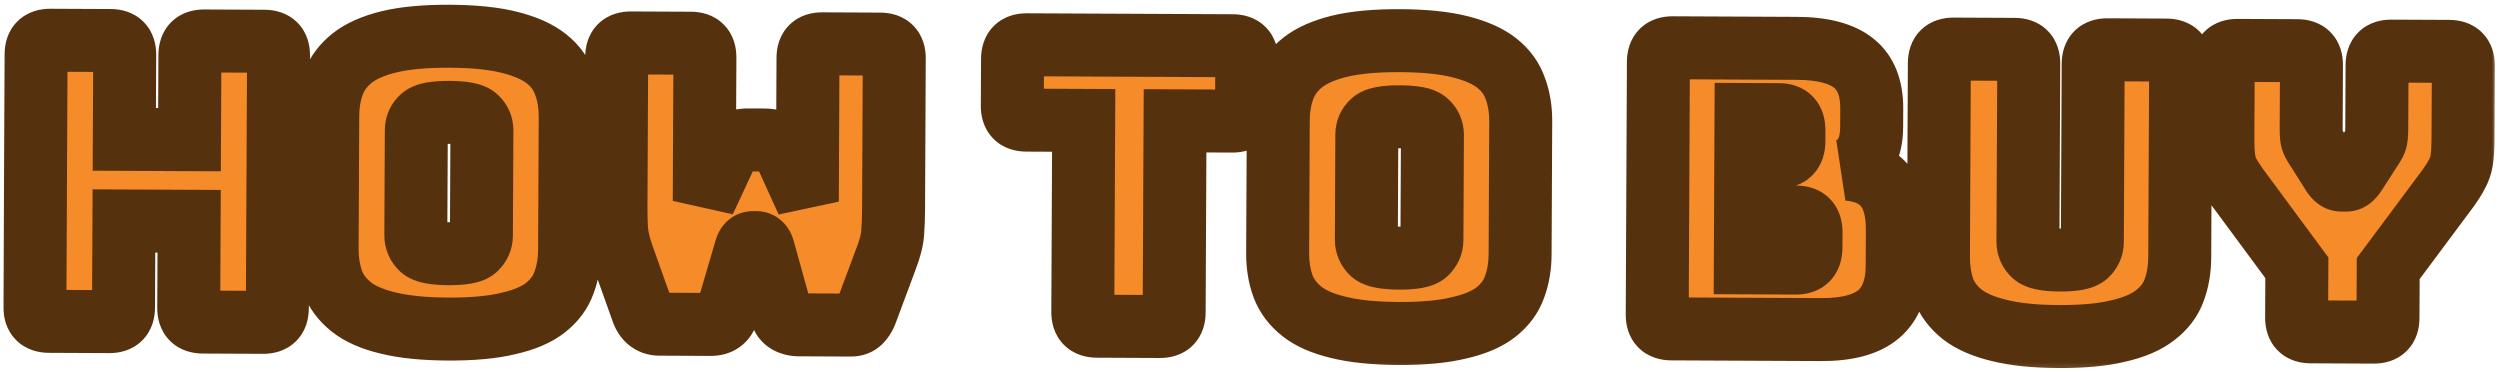
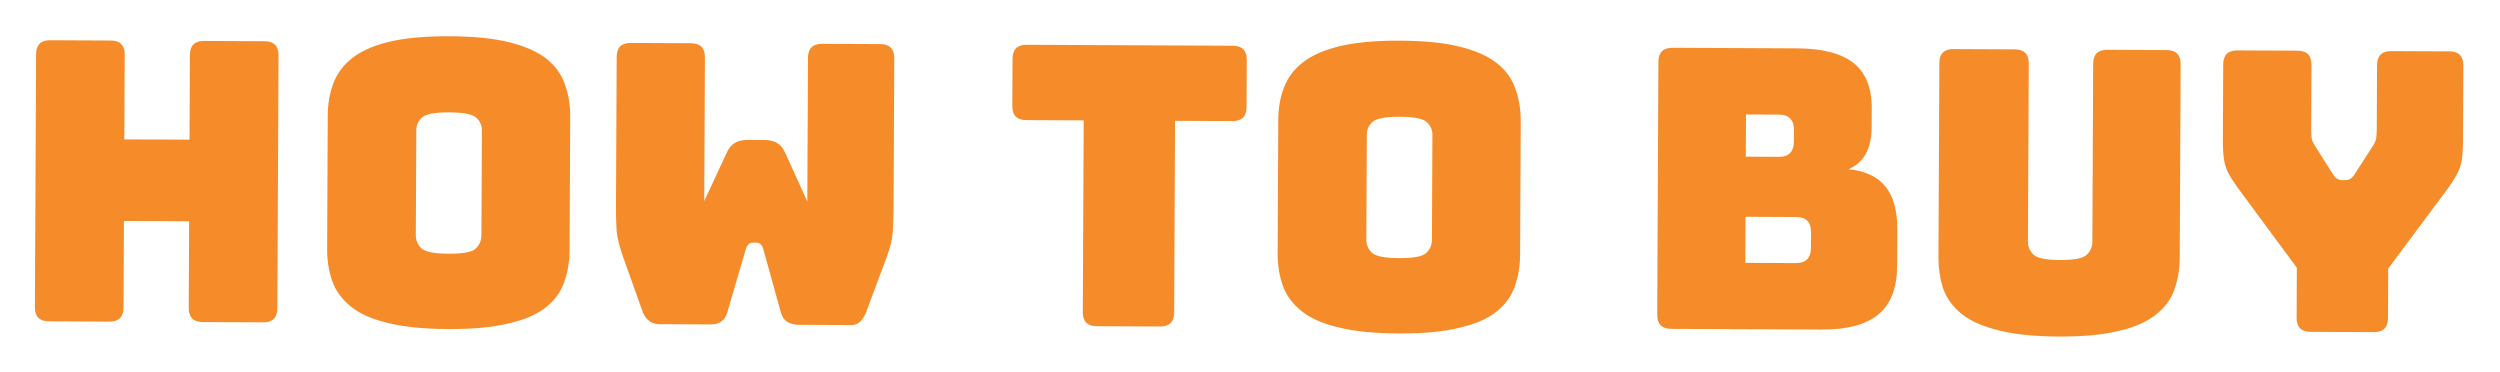
<svg xmlns="http://www.w3.org/2000/svg" width="397" height="59" viewBox="0 0 397 59" fill="none">
  <mask id="path-1-outside-1_31_76" maskUnits="userSpaceOnUse" x="0.226" y="-0.005" width="396.26" height="58.839" fill="black">
    <rect fill="white" x="0.226" y="-0.005" width="396.26" height="58.839" />
    <path d="M17.374 51.074L7.764 51.03C6.276 51.023 5.536 50.275 5.543 48.787L5.729 8.612C5.736 7.124 6.484 6.383 7.972 6.39L17.581 6.435C19.069 6.442 19.81 7.189 19.803 8.677L19.741 22.131L30.095 22.179L30.157 8.725C30.164 7.237 30.911 6.497 32.399 6.503L42.009 6.548C43.497 6.555 44.238 7.302 44.231 8.79L44.044 48.966C44.037 50.454 43.29 51.194 41.802 51.188L32.192 51.143C30.704 51.136 29.963 50.389 29.97 48.901L30.034 35.137L19.68 35.089L19.616 48.853C19.61 50.341 18.862 51.081 17.374 51.074ZM90.451 39.695C90.442 41.597 90.144 43.331 89.558 44.899C89.014 46.426 88.037 47.744 86.626 48.854C85.216 49.963 83.248 50.801 80.724 51.368C78.242 51.977 75.057 52.272 71.172 52.254C67.287 52.236 64.085 51.911 61.567 51.279C59.089 50.689 57.151 49.833 55.75 48.71C54.35 47.588 53.364 46.261 52.793 44.729C52.221 43.155 51.94 41.418 51.949 39.517L52.047 18.375C52.056 16.474 52.353 14.76 52.939 13.233C53.525 11.665 54.523 10.326 55.934 9.217C57.344 8.107 59.291 7.248 61.774 6.64C64.298 6.032 67.503 5.737 71.388 5.755C75.273 5.773 78.455 6.097 80.932 6.729C83.45 7.361 85.409 8.238 86.809 9.36C88.21 10.483 89.175 11.831 89.705 13.404C90.276 14.936 90.558 16.652 90.549 18.554L90.451 39.695ZM66.033 37.35C66.029 38.177 66.336 38.881 66.954 39.462C67.571 40.002 68.996 40.278 71.228 40.288C73.501 40.299 74.928 40.037 75.509 39.502C76.132 38.926 76.445 38.225 76.449 37.398L76.527 20.721C76.531 19.894 76.224 19.21 75.606 18.67C75.03 18.13 73.605 17.855 71.332 17.844C69.1 17.834 67.673 18.096 67.05 18.631C66.428 19.165 66.115 19.846 66.111 20.672L66.033 37.35ZM130.55 6.959L139.788 7.002C141.276 7.009 142.016 7.757 142.01 9.245L141.898 33.3C141.892 34.623 141.845 35.863 141.757 37.02C141.669 38.135 141.332 39.456 140.746 40.983L137.607 49.401C137.397 50.02 137.085 50.556 136.67 51.008C136.296 51.42 135.778 51.624 135.117 51.621L126.871 51.583C126.209 51.58 125.611 51.432 125.075 51.14C124.58 50.849 124.231 50.372 124.027 49.709L121.222 39.59C121.019 38.887 120.649 38.534 120.111 38.531L119.553 38.529C119.016 38.526 118.642 38.876 118.432 39.577L115.472 49.67C115.094 50.908 114.223 51.524 112.859 51.518L104.675 51.48C104.014 51.477 103.436 51.267 102.942 50.852C102.489 50.436 102.161 49.897 101.957 49.235L98.897 40.665C98.367 39.133 98.042 37.809 97.924 36.692C97.846 35.534 97.811 34.294 97.817 32.972L97.928 9.04C97.935 7.552 98.682 6.811 100.17 6.818L109.718 6.863C111.206 6.869 111.947 7.617 111.94 9.105L111.834 31.921L115.466 24.125C115.8 23.424 116.236 22.93 116.775 22.643C117.314 22.357 117.976 22.215 118.761 22.219L121.365 22.231C122.192 22.235 122.852 22.382 123.347 22.674C123.883 22.966 124.315 23.464 124.642 24.168L128.202 31.997L128.308 9.181C128.315 7.693 129.062 6.952 130.55 6.959ZM184.214 51.849L174.17 51.802C172.682 51.795 171.941 51.048 171.948 49.56L172.09 19.118L162.976 19.076C161.488 19.069 160.747 18.322 160.754 16.834L160.789 9.332C160.796 7.844 161.543 7.103 163.031 7.11L195.767 7.262C197.255 7.269 197.996 8.017 197.989 9.505L197.954 17.006C197.947 18.494 197.199 19.235 195.711 19.228L186.598 19.186L186.456 49.627C186.449 51.115 185.702 51.856 184.214 51.849ZM241.392 40.397C241.384 42.298 241.086 44.032 240.5 45.6C239.956 47.127 238.978 48.445 237.568 49.555C236.157 50.664 234.19 51.502 231.666 52.069C229.183 52.678 225.999 52.973 222.114 52.955C218.229 52.937 215.027 52.612 212.508 51.98C210.031 51.39 208.092 50.534 206.692 49.411C205.292 48.289 204.306 46.962 203.735 45.43C203.163 43.856 202.882 42.119 202.891 40.218L202.989 19.076C202.998 17.175 203.295 15.461 203.881 13.934C204.467 12.366 205.465 11.027 206.876 9.918C208.286 8.808 210.233 7.949 212.716 7.341C215.24 6.733 218.445 6.438 222.33 6.456C226.215 6.474 229.396 6.798 231.873 7.43C234.392 8.062 236.351 8.939 237.751 10.061C239.151 11.184 240.116 12.532 240.646 14.105C241.218 15.637 241.499 17.353 241.491 19.255L241.392 40.397ZM216.975 38.051C216.971 38.878 217.278 39.582 217.895 40.163C218.513 40.703 219.937 40.979 222.169 40.989C224.443 41 225.87 40.738 226.451 40.203C227.074 39.627 227.387 38.926 227.391 38.099L227.468 21.422C227.472 20.595 227.165 19.912 226.548 19.371C225.972 18.831 224.547 18.556 222.274 18.545C220.042 18.535 218.614 18.797 217.992 19.332C217.369 19.866 217.056 20.547 217.052 21.373L216.975 38.051ZM289.196 52.337L265.388 52.226C263.9 52.219 263.16 51.472 263.167 49.984L263.353 9.808C263.36 8.32 264.108 7.58 265.596 7.587L285.373 7.678C289.424 7.697 292.417 8.476 294.353 10.014C296.288 11.552 297.248 13.954 297.233 17.22L297.219 20.195C297.204 23.626 295.974 25.852 293.53 26.875C296.216 27.135 298.175 28.053 299.408 29.63C300.682 31.165 301.312 33.462 301.298 36.521L301.271 42.225C301.255 45.697 300.272 48.255 298.322 49.899C296.371 51.543 293.329 52.356 289.196 52.337ZM277.189 34.425L277.155 41.741L285.215 41.778C286.786 41.785 287.575 40.962 287.583 39.309L287.594 36.891C287.601 35.279 286.82 34.469 285.249 34.462L277.189 34.425ZM277.265 18.181L277.234 24.877L282.503 24.901C284.074 24.909 284.863 24.085 284.871 22.432L284.879 20.696C284.887 19.043 284.105 18.213 282.535 18.205L277.265 18.181ZM346.142 40.883C346.133 42.784 345.836 44.519 345.25 46.087C344.705 47.614 343.707 48.932 342.255 50.041C340.845 51.151 338.898 51.989 336.415 52.556C333.933 53.164 330.769 53.46 326.925 53.442C323.081 53.424 319.921 53.099 317.444 52.468C314.966 51.878 313.007 51.021 311.565 49.898C310.165 48.776 309.18 47.449 308.608 45.917C308.078 44.343 307.817 42.606 307.826 40.705L307.969 10.015C307.976 8.527 308.723 7.787 310.211 7.794L319.945 7.839C321.433 7.846 322.173 8.593 322.167 10.081L322.035 38.353C322.031 39.18 322.338 39.884 322.955 40.465C323.573 41.005 324.956 41.281 327.106 41.291C329.296 41.301 330.703 41.039 331.325 40.504C331.948 39.928 332.261 39.227 332.265 38.401L332.396 10.129C332.403 8.641 333.151 7.9 334.639 7.907L344.063 7.951C345.551 7.958 346.291 8.705 346.284 10.193L346.142 40.883ZM376.969 52.744L366.925 52.698C365.437 52.691 364.696 51.943 364.703 50.455L364.74 42.519L355.313 29.765C354.697 28.895 354.205 28.128 353.836 27.465C353.508 26.802 353.284 26.077 353.164 25.291C353.044 24.464 352.987 23.41 352.993 22.129L353.048 10.225C353.055 8.737 353.802 7.996 355.29 8.003L364.838 8.047C366.326 8.054 367.067 8.802 367.06 10.29L367.013 20.458C367.011 20.871 367.029 21.305 367.069 21.76C367.108 22.173 367.271 22.608 367.559 23.064L370.39 27.541C370.8 28.246 371.294 28.6 371.873 28.602L372.493 28.605C373.072 28.608 373.569 28.259 373.986 27.558L376.858 23.107C377.15 22.654 377.317 22.221 377.36 21.808C377.404 21.353 377.427 20.919 377.429 20.506L377.476 10.338C377.483 8.85 378.23 8.11 379.718 8.117L388.956 8.159C390.444 8.166 391.184 8.914 391.178 10.402L391.122 22.306C391.116 23.587 391.049 24.641 390.922 25.467C390.794 26.252 390.543 26.974 390.168 27.633C389.834 28.293 389.355 29.055 388.731 29.921L379.248 42.649L379.211 50.523C379.204 52.011 378.457 52.751 376.969 52.744Z" />
  </mask>
  <path d="M17.374 51.074L7.764 51.03C6.276 51.023 5.536 50.275 5.543 48.787L5.729 8.612C5.736 7.124 6.484 6.383 7.972 6.39L17.581 6.435C19.069 6.442 19.81 7.189 19.803 8.677L19.741 22.131L30.095 22.179L30.157 8.725C30.164 7.237 30.911 6.497 32.399 6.503L42.009 6.548C43.497 6.555 44.238 7.302 44.231 8.79L44.044 48.966C44.037 50.454 43.29 51.194 41.802 51.188L32.192 51.143C30.704 51.136 29.963 50.389 29.97 48.901L30.034 35.137L19.68 35.089L19.616 48.853C19.61 50.341 18.862 51.081 17.374 51.074ZM90.451 39.695C90.442 41.597 90.144 43.331 89.558 44.899C89.014 46.426 88.037 47.744 86.626 48.854C85.216 49.963 83.248 50.801 80.724 51.368C78.242 51.977 75.057 52.272 71.172 52.254C67.287 52.236 64.085 51.911 61.567 51.279C59.089 50.689 57.151 49.833 55.75 48.71C54.35 47.588 53.364 46.261 52.793 44.729C52.221 43.155 51.94 41.418 51.949 39.517L52.047 18.375C52.056 16.474 52.353 14.76 52.939 13.233C53.525 11.665 54.523 10.326 55.934 9.217C57.344 8.107 59.291 7.248 61.774 6.64C64.298 6.032 67.503 5.737 71.388 5.755C75.273 5.773 78.455 6.097 80.932 6.729C83.45 7.361 85.409 8.238 86.809 9.36C88.21 10.483 89.175 11.831 89.705 13.404C90.276 14.936 90.558 16.652 90.549 18.554L90.451 39.695ZM66.033 37.35C66.029 38.177 66.336 38.881 66.954 39.462C67.571 40.002 68.996 40.278 71.228 40.288C73.501 40.299 74.928 40.037 75.509 39.502C76.132 38.926 76.445 38.225 76.449 37.398L76.527 20.721C76.531 19.894 76.224 19.21 75.606 18.67C75.03 18.13 73.605 17.855 71.332 17.844C69.1 17.834 67.673 18.096 67.05 18.631C66.428 19.165 66.115 19.846 66.111 20.672L66.033 37.35ZM130.55 6.959L139.788 7.002C141.276 7.009 142.016 7.757 142.01 9.245L141.898 33.3C141.892 34.623 141.845 35.863 141.757 37.02C141.669 38.135 141.332 39.456 140.746 40.983L137.607 49.401C137.397 50.02 137.085 50.556 136.67 51.008C136.296 51.42 135.778 51.624 135.117 51.621L126.871 51.583C126.209 51.58 125.611 51.432 125.075 51.14C124.58 50.849 124.231 50.372 124.027 49.709L121.222 39.59C121.019 38.887 120.649 38.534 120.111 38.531L119.553 38.529C119.016 38.526 118.642 38.876 118.432 39.577L115.472 49.67C115.094 50.908 114.223 51.524 112.859 51.518L104.675 51.48C104.014 51.477 103.436 51.267 102.942 50.852C102.489 50.436 102.161 49.897 101.957 49.235L98.897 40.665C98.367 39.133 98.042 37.809 97.924 36.692C97.846 35.534 97.811 34.294 97.817 32.972L97.928 9.04C97.935 7.552 98.682 6.811 100.17 6.818L109.718 6.863C111.206 6.869 111.947 7.617 111.94 9.105L111.834 31.921L115.466 24.125C115.8 23.424 116.236 22.93 116.775 22.643C117.314 22.357 117.976 22.215 118.761 22.219L121.365 22.231C122.192 22.235 122.852 22.382 123.347 22.674C123.883 22.966 124.315 23.464 124.642 24.168L128.202 31.997L128.308 9.181C128.315 7.693 129.062 6.952 130.55 6.959ZM184.214 51.849L174.17 51.802C172.682 51.795 171.941 51.048 171.948 49.56L172.09 19.118L162.976 19.076C161.488 19.069 160.747 18.322 160.754 16.834L160.789 9.332C160.796 7.844 161.543 7.103 163.031 7.11L195.767 7.262C197.255 7.269 197.996 8.017 197.989 9.505L197.954 17.006C197.947 18.494 197.199 19.235 195.711 19.228L186.598 19.186L186.456 49.627C186.449 51.115 185.702 51.856 184.214 51.849ZM241.392 40.397C241.384 42.298 241.086 44.032 240.5 45.6C239.956 47.127 238.978 48.445 237.568 49.555C236.157 50.664 234.19 51.502 231.666 52.069C229.183 52.678 225.999 52.973 222.114 52.955C218.229 52.937 215.027 52.612 212.508 51.98C210.031 51.39 208.092 50.534 206.692 49.411C205.292 48.289 204.306 46.962 203.735 45.43C203.163 43.856 202.882 42.119 202.891 40.218L202.989 19.076C202.998 17.175 203.295 15.461 203.881 13.934C204.467 12.366 205.465 11.027 206.876 9.918C208.286 8.808 210.233 7.949 212.716 7.341C215.24 6.733 218.445 6.438 222.33 6.456C226.215 6.474 229.396 6.798 231.873 7.43C234.392 8.062 236.351 8.939 237.751 10.061C239.151 11.184 240.116 12.532 240.646 14.105C241.218 15.637 241.499 17.353 241.491 19.255L241.392 40.397ZM216.975 38.051C216.971 38.878 217.278 39.582 217.895 40.163C218.513 40.703 219.937 40.979 222.169 40.989C224.443 41 225.87 40.738 226.451 40.203C227.074 39.627 227.387 38.926 227.391 38.099L227.468 21.422C227.472 20.595 227.165 19.912 226.548 19.371C225.972 18.831 224.547 18.556 222.274 18.545C220.042 18.535 218.614 18.797 217.992 19.332C217.369 19.866 217.056 20.547 217.052 21.373L216.975 38.051ZM289.196 52.337L265.388 52.226C263.9 52.219 263.16 51.472 263.167 49.984L263.353 9.808C263.36 8.32 264.108 7.58 265.596 7.587L285.373 7.678C289.424 7.697 292.417 8.476 294.353 10.014C296.288 11.552 297.248 13.954 297.233 17.22L297.219 20.195C297.204 23.626 295.974 25.852 293.53 26.875C296.216 27.135 298.175 28.053 299.408 29.63C300.682 31.165 301.312 33.462 301.298 36.521L301.271 42.225C301.255 45.697 300.272 48.255 298.322 49.899C296.371 51.543 293.329 52.356 289.196 52.337ZM277.189 34.425L277.155 41.741L285.215 41.778C286.786 41.785 287.575 40.962 287.583 39.309L287.594 36.891C287.601 35.279 286.82 34.469 285.249 34.462L277.189 34.425ZM277.265 18.181L277.234 24.877L282.503 24.901C284.074 24.909 284.863 24.085 284.871 22.432L284.879 20.696C284.887 19.043 284.105 18.213 282.535 18.205L277.265 18.181ZM346.142 40.883C346.133 42.784 345.836 44.519 345.25 46.087C344.705 47.614 343.707 48.932 342.255 50.041C340.845 51.151 338.898 51.989 336.415 52.556C333.933 53.164 330.769 53.46 326.925 53.442C323.081 53.424 319.921 53.099 317.444 52.468C314.966 51.878 313.007 51.021 311.565 49.898C310.165 48.776 309.18 47.449 308.608 45.917C308.078 44.343 307.817 42.606 307.826 40.705L307.969 10.015C307.976 8.527 308.723 7.787 310.211 7.794L319.945 7.839C321.433 7.846 322.173 8.593 322.167 10.081L322.035 38.353C322.031 39.18 322.338 39.884 322.955 40.465C323.573 41.005 324.956 41.281 327.106 41.291C329.296 41.301 330.703 41.039 331.325 40.504C331.948 39.928 332.261 39.227 332.265 38.401L332.396 10.129C332.403 8.641 333.151 7.9 334.639 7.907L344.063 7.951C345.551 7.958 346.291 8.705 346.284 10.193L346.142 40.883ZM376.969 52.744L366.925 52.698C365.437 52.691 364.696 51.943 364.703 50.455L364.74 42.519L355.313 29.765C354.697 28.895 354.205 28.128 353.836 27.465C353.508 26.802 353.284 26.077 353.164 25.291C353.044 24.464 352.987 23.41 352.993 22.129L353.048 10.225C353.055 8.737 353.802 7.996 355.29 8.003L364.838 8.047C366.326 8.054 367.067 8.802 367.06 10.29L367.013 20.458C367.011 20.871 367.029 21.305 367.069 21.76C367.108 22.173 367.271 22.608 367.559 23.064L370.39 27.541C370.8 28.246 371.294 28.6 371.873 28.602L372.493 28.605C373.072 28.608 373.569 28.259 373.986 27.558L376.858 23.107C377.15 22.654 377.317 22.221 377.36 21.808C377.404 21.353 377.427 20.919 377.429 20.506L377.476 10.338C377.483 8.85 378.23 8.11 379.718 8.117L388.956 8.159C390.444 8.166 391.184 8.914 391.178 10.402L391.122 22.306C391.116 23.587 391.049 24.641 390.922 25.467C390.794 26.252 390.543 26.974 390.168 27.633C389.834 28.293 389.355 29.055 388.731 29.921L379.248 42.649L379.211 50.523C379.204 52.011 378.457 52.751 376.969 52.744Z" fill="#F58C29" />
-   <path d="M19.741 22.131L14.741 22.108L14.717 27.108L19.717 27.131L19.741 22.131ZM30.094 22.179L30.071 27.179L35.071 27.202L35.094 22.202L30.094 22.179ZM30.034 35.137L35.034 35.16L35.057 30.16L30.058 30.137L30.034 35.137ZM19.68 35.089L19.704 30.089L14.704 30.066L14.68 35.066L19.68 35.089ZM17.374 51.074L17.397 46.074L7.787 46.03L7.764 51.03L7.741 56.029L17.351 56.074L17.374 51.074ZM7.764 51.03L7.787 46.03C7.814 46.03 8.753 46.044 9.645 46.945C10.537 47.845 10.543 48.784 10.543 48.81L5.543 48.787L0.543 48.764C0.536 50.279 0.908 52.335 2.541 53.983C4.174 55.631 6.226 56.023 7.741 56.029L7.764 51.03ZM5.543 48.787L10.543 48.81L10.729 8.635L5.729 8.612L0.729 8.588L0.543 48.764L5.543 48.787ZM5.729 8.612L10.729 8.635C10.729 8.662 10.715 9.6 9.814 10.492C8.913 11.384 7.975 11.39 7.948 11.39L7.972 6.39L7.995 1.39C6.48 1.383 4.424 1.756 2.776 3.388C1.128 5.021 0.736 7.074 0.729 8.588L5.729 8.612ZM7.972 6.39L7.948 11.39L17.558 11.435L17.581 6.435L17.605 1.435L7.995 1.39L7.972 6.39ZM17.581 6.435L17.558 11.435C17.532 11.434 16.593 11.42 15.701 10.52C14.809 9.619 14.803 8.681 14.803 8.654L19.803 8.677L24.803 8.7C24.81 7.186 24.438 5.129 22.805 3.481C21.172 1.833 19.119 1.442 17.605 1.435L17.581 6.435ZM19.803 8.677L14.803 8.654L14.741 22.108L19.741 22.131L24.741 22.154L24.803 8.7L19.803 8.677ZM19.741 22.131L19.717 27.131L30.071 27.179L30.094 22.179L30.118 17.179L19.764 17.131L19.741 22.131ZM30.094 22.179L35.094 22.202L35.157 8.748L30.157 8.725L25.157 8.702L25.095 22.156L30.094 22.179ZM30.157 8.725L35.157 8.748C35.157 8.775 35.142 9.713 34.242 10.606C33.341 11.498 32.403 11.504 32.376 11.503L32.399 6.503L32.422 1.504C30.908 1.496 28.852 1.869 27.204 3.502C25.556 5.135 25.164 7.187 25.157 8.702L30.157 8.725ZM32.399 6.503L32.376 11.503L41.986 11.548L42.009 6.548L42.032 1.548L32.422 1.504L32.399 6.503ZM42.009 6.548L41.986 11.548C41.959 11.548 41.021 11.534 40.129 10.633C39.236 9.732 39.231 8.794 39.231 8.767L44.231 8.79L49.231 8.814C49.238 7.299 48.865 5.243 47.233 3.595C45.6 1.947 43.547 1.555 42.032 1.548L42.009 6.548ZM44.231 8.79L39.231 8.767L39.044 48.943L44.044 48.966L49.044 48.989L49.231 8.814L44.231 8.79ZM44.044 48.966L39.044 48.943C39.044 48.916 39.059 47.978 39.959 47.086C40.86 46.193 41.798 46.188 41.825 46.188L41.802 51.188L41.779 56.188C43.293 56.195 45.349 55.822 46.998 54.189C48.645 52.557 49.037 50.504 49.044 48.989L44.044 48.966ZM41.802 51.188L41.825 46.188L32.215 46.143L32.192 51.143L32.169 56.143L41.779 56.188L41.802 51.188ZM32.192 51.143L32.215 46.143C32.242 46.143 33.18 46.158 34.072 47.058C34.965 47.959 34.97 48.897 34.97 48.924L29.97 48.901L24.97 48.877C24.963 50.392 25.336 52.448 26.969 54.096C28.601 55.744 30.654 56.136 32.169 56.143L32.192 51.143ZM29.97 48.901L34.97 48.924L35.034 35.16L30.034 35.137L25.034 35.114L24.97 48.877L29.97 48.901ZM30.034 35.137L30.058 30.137L19.704 30.089L19.68 35.089L19.657 40.089L30.011 40.137L30.034 35.137ZM19.68 35.089L14.68 35.066L14.617 48.829L19.616 48.853L24.616 48.876L24.68 35.112L19.68 35.089ZM19.616 48.853L14.617 48.829C14.617 48.803 14.631 47.864 15.532 46.972C16.432 46.08 17.371 46.074 17.397 46.074L17.374 51.074L17.351 56.074C18.866 56.081 20.922 55.709 22.57 54.076C24.218 52.443 24.609 50.391 24.616 48.876L19.616 48.853ZM89.558 44.899L84.875 43.149L84.862 43.184L84.849 43.22L89.558 44.899ZM86.626 48.854L89.717 52.784L86.626 48.854ZM80.724 51.368L79.629 46.49L79.581 46.501L79.534 46.512L80.724 51.368ZM61.567 51.279L62.783 46.43L62.754 46.422L62.725 46.416L61.567 51.279ZM55.75 48.71L52.623 52.611L52.623 52.611L55.75 48.71ZM52.793 44.729L48.093 46.435L48.101 46.456L48.108 46.476L52.793 44.729ZM52.939 13.233L57.607 15.024L57.615 15.004L57.623 14.983L52.939 13.233ZM55.934 9.217L52.843 5.287L55.934 9.217ZM61.774 6.64L60.602 1.779L60.593 1.781L60.584 1.784L61.774 6.64ZM80.932 6.729L79.697 11.574L79.706 11.576L79.715 11.579L80.932 6.729ZM89.705 13.404L84.966 15L84.992 15.076L85.02 15.151L89.705 13.404ZM66.954 39.462L63.525 43.102L63.592 43.165L63.661 43.225L66.954 39.462ZM75.509 39.502L78.895 43.182L78.904 43.173L75.509 39.502ZM75.606 18.67L72.187 22.318L72.249 22.377L72.314 22.433L75.606 18.67ZM67.05 18.631L63.793 14.837L63.793 14.837L67.05 18.631ZM90.451 39.695L85.451 39.672C85.444 41.063 85.228 42.203 84.875 43.149L89.558 44.899L94.242 46.65C95.061 44.459 95.439 42.13 95.451 39.719L90.451 39.695ZM89.558 44.899L84.849 43.22C84.654 43.766 84.287 44.333 83.535 44.924L86.626 48.854L89.717 52.784C91.787 51.156 93.374 49.087 94.268 46.579L89.558 44.899ZM86.626 48.854L83.535 44.924C82.91 45.415 81.723 46.02 79.629 46.49L80.724 51.368L81.82 56.247C84.774 55.583 87.521 54.511 89.717 52.784L86.626 48.854ZM80.724 51.368L79.534 46.512C77.597 46.987 74.86 47.271 71.195 47.254L71.172 52.254L71.149 57.254C75.255 57.273 78.886 56.967 81.915 56.225L80.724 51.368ZM71.172 52.254L71.195 47.254C67.535 47.237 64.77 46.928 62.783 46.43L61.567 51.279L60.35 56.129C63.4 56.894 67.039 57.235 71.149 57.254L71.172 52.254ZM61.567 51.279L62.725 46.416C60.687 45.93 59.512 45.317 58.878 44.809L55.75 48.71L52.623 52.611C54.789 54.348 57.492 55.449 60.408 56.143L61.567 51.279ZM55.75 48.71L58.878 44.809C58.111 44.194 57.703 43.587 57.477 42.981L52.793 44.729L48.108 46.476C49.025 48.934 50.59 50.981 52.623 52.611L55.75 48.71ZM52.793 44.729L57.493 43.022C57.148 42.073 56.943 40.931 56.949 39.54L51.949 39.517L46.949 39.493C46.938 41.905 47.295 44.238 48.093 46.435L52.793 44.729ZM51.949 39.517L56.949 39.54L57.047 18.398L52.047 18.375L47.047 18.352L46.949 39.493L51.949 39.517ZM52.047 18.375L57.047 18.398C57.054 17.005 57.27 15.902 57.607 15.024L52.939 13.233L48.271 11.442C47.437 13.617 47.059 15.943 47.047 18.352L52.047 18.375ZM52.939 13.233L57.623 14.983C57.865 14.336 58.281 13.732 59.025 13.147L55.934 9.217L52.843 5.287C50.766 6.921 49.186 8.994 48.255 11.483L52.939 13.233ZM55.934 9.217L59.025 13.147C59.69 12.624 60.901 12.002 62.964 11.496L61.774 6.64L60.584 1.784C57.681 2.495 54.999 3.591 52.843 5.287L55.934 9.217ZM61.774 6.64L62.945 11.501C64.937 11.021 67.704 10.738 71.365 10.755L71.388 5.755L71.411 0.755C67.302 0.736 63.659 1.042 60.602 1.779L61.774 6.64ZM71.388 5.755L71.365 10.755C75.029 10.771 77.764 11.081 79.697 11.574L80.932 6.729L82.167 1.884C79.145 1.114 75.517 0.774 71.411 0.755L71.388 5.755ZM80.932 6.729L79.715 11.579C81.824 12.107 83.036 12.743 83.682 13.261L86.809 9.36L89.937 5.459C87.783 3.732 85.077 2.614 82.148 1.879L80.932 6.729ZM86.809 9.36L83.682 13.261C84.399 13.836 84.767 14.407 84.966 15L89.705 13.404L94.443 11.807C93.583 9.254 92.02 7.129 89.937 5.459L86.809 9.36ZM89.705 13.404L85.02 15.151C85.349 16.033 85.555 17.137 85.549 18.53L90.549 18.554L95.549 18.577C95.56 16.168 95.204 13.838 94.389 11.656L89.705 13.404ZM90.549 18.554L85.549 18.53L85.451 39.672L90.451 39.695L95.451 39.719L95.549 18.577L90.549 18.554ZM66.033 37.35L61.033 37.327C61.023 39.58 61.928 41.598 63.525 43.102L66.954 39.462L70.382 35.823C70.514 35.947 70.701 36.171 70.844 36.501C70.989 36.834 71.034 37.145 71.033 37.373L66.033 37.35ZM66.954 39.462L63.661 43.225C64.971 44.371 66.533 44.789 67.537 44.983C68.67 45.202 69.924 45.282 71.204 45.288L71.228 40.288L71.251 35.288C70.299 35.284 69.725 35.221 69.434 35.165C69.295 35.138 69.309 35.129 69.422 35.174C69.525 35.215 69.857 35.359 70.246 35.699L66.954 39.462ZM71.228 40.288L71.204 45.288C72.499 45.294 73.766 45.227 74.906 45.017C75.882 44.838 77.54 44.428 78.895 43.182L75.509 39.502L72.124 35.822C72.562 35.42 72.949 35.253 73.071 35.204C73.207 35.15 73.237 35.157 73.1 35.182C72.973 35.205 72.758 35.235 72.435 35.257C72.116 35.278 71.724 35.29 71.251 35.288L71.228 40.288ZM75.509 39.502L78.904 43.173C80.514 41.684 81.439 39.674 81.449 37.422L76.449 37.398L71.449 37.375C71.45 37.147 71.498 36.836 71.646 36.505C71.793 36.176 71.982 35.954 72.115 35.831L75.509 39.502ZM76.449 37.398L81.449 37.422L81.527 20.744L76.527 20.721L71.527 20.697L71.449 37.375L76.449 37.398ZM76.527 20.721L81.527 20.744C81.537 18.48 80.617 16.41 78.898 14.907L75.606 18.67L72.314 22.433C72.133 22.275 71.906 22.011 71.738 21.636C71.57 21.262 71.526 20.923 71.527 20.697L76.527 20.721ZM75.606 18.67L79.025 15.022C77.683 13.764 76.029 13.338 75.054 13.15C73.916 12.93 72.649 12.851 71.355 12.845L71.332 17.844L71.309 22.844C71.782 22.847 72.174 22.863 72.493 22.887C72.815 22.912 73.03 22.943 73.157 22.968C73.294 22.994 73.264 23 73.128 22.945C73.006 22.896 72.621 22.725 72.187 22.318L75.606 18.67ZM71.332 17.844L71.355 12.845C70.075 12.838 68.82 12.907 67.685 13.115C66.679 13.3 65.114 13.703 63.793 14.837L67.05 18.631L70.307 22.424C69.915 22.761 69.582 22.901 69.479 22.941C69.365 22.985 69.352 22.976 69.49 22.951C69.782 22.897 70.357 22.84 71.309 22.844L71.332 17.844ZM67.05 18.631L63.793 14.837C62.061 16.324 61.121 18.385 61.111 20.649L66.111 20.672L71.111 20.695C71.11 20.921 71.062 21.259 70.891 21.632C70.719 22.005 70.49 22.268 70.307 22.424L67.05 18.631ZM66.111 20.672L61.111 20.649L61.033 37.327L66.033 37.35L71.033 37.373L71.111 20.695L66.111 20.672ZM141.757 37.02L146.741 37.412L146.742 37.399L141.757 37.02ZM140.746 40.983L136.078 39.192L136.07 39.214L136.061 39.236L140.746 40.983ZM137.607 49.401L132.922 47.653L132.895 47.725L132.871 47.797L137.607 49.401ZM136.67 51.008L132.985 47.628L132.977 47.637L132.969 47.646L136.67 51.008ZM125.075 51.14L122.535 55.447L122.609 55.491L122.684 55.532L125.075 51.14ZM124.027 49.709L119.209 51.045L119.228 51.112L119.248 51.179L124.027 49.709ZM121.222 39.59L126.041 38.255L126.033 38.228L126.026 38.202L121.222 39.59ZM118.432 39.577L113.642 38.144L113.638 38.157L113.635 38.17L118.432 39.577ZM115.472 49.67L120.254 51.129L120.262 51.103L120.269 51.077L115.472 49.67ZM102.942 50.852L99.561 54.536L99.641 54.608L99.723 54.678L102.942 50.852ZM101.957 49.235L106.737 47.766L106.704 47.659L106.666 47.554L101.957 49.235ZM98.897 40.665L94.172 42.3L94.18 42.323L94.188 42.346L98.897 40.665ZM97.924 36.692L92.935 37.025L92.941 37.123L92.952 37.221L97.924 36.692ZM111.834 31.921L106.834 31.897L116.366 34.032L111.834 31.921ZM115.466 24.125L110.952 21.976L110.943 21.994L110.934 22.014L115.466 24.125ZM116.775 22.643L114.425 18.23L114.425 18.23L116.775 22.643ZM123.347 22.674L120.808 26.981L120.881 27.024L120.956 27.065L123.347 22.674ZM124.642 24.168L129.194 22.099L129.185 22.079L129.176 22.06L124.642 24.168ZM128.202 31.997L123.65 34.066L133.202 32.02L128.202 31.997ZM130.55 6.959L130.527 11.959L139.765 12.002L139.788 7.002L139.811 2.002L130.573 1.959L130.55 6.959ZM139.788 7.002L139.765 12.002C139.738 12.002 138.8 11.988 137.907 11.087C137.015 10.187 137.009 9.248 137.01 9.221L142.01 9.245L147.009 9.268C147.017 7.753 146.644 5.697 145.011 4.049C143.378 2.401 141.326 2.009 139.811 2.002L139.788 7.002ZM142.01 9.245L137.01 9.221L136.898 33.277L141.898 33.3L146.898 33.324L147.009 9.268L142.01 9.245ZM141.898 33.3L136.898 33.277C136.892 34.497 136.849 35.617 136.771 36.64L141.757 37.02L146.742 37.399C146.84 36.109 146.891 34.749 146.898 33.324L141.898 33.3ZM141.757 37.02L136.772 36.627C136.735 37.099 136.563 37.927 136.078 39.192L140.746 40.983L145.414 42.774C146.101 40.986 146.603 39.172 146.741 37.412L141.757 37.02ZM140.746 40.983L136.061 39.236L132.922 47.653L137.607 49.401L142.292 51.148L145.431 42.73L140.746 40.983ZM137.607 49.401L132.871 47.797C132.868 47.805 132.874 47.786 132.896 47.748C132.919 47.71 132.949 47.668 132.985 47.628L136.67 51.008L140.354 54.389C141.269 53.391 141.925 52.239 142.343 51.004L137.607 49.401ZM136.67 51.008L132.969 47.646C133.297 47.285 133.712 46.998 134.166 46.819C134.599 46.648 134.952 46.62 135.14 46.621L135.117 51.621L135.093 56.621C136.879 56.629 138.863 56.03 140.37 54.37L136.67 51.008ZM135.117 51.621L135.14 46.621L126.894 46.583L126.871 51.583L126.848 56.583L135.093 56.621L135.117 51.621ZM126.871 51.583L126.894 46.583C126.93 46.583 127.01 46.587 127.122 46.615C127.235 46.643 127.353 46.688 127.466 46.749L125.075 51.14L122.684 55.532C124.006 56.252 125.43 56.576 126.848 56.583L126.871 51.583ZM125.075 51.14L127.614 46.833C127.969 47.043 128.262 47.317 128.477 47.611C128.682 47.892 128.772 48.128 128.807 48.24L124.027 49.709L119.248 51.179C119.738 52.774 120.753 54.397 122.535 55.447L125.075 51.14ZM124.027 49.709L128.846 48.374L126.041 38.255L121.222 39.59L116.404 40.926L119.209 51.045L124.027 49.709ZM121.222 39.59L126.026 38.202C125.778 37.346 125.286 36.174 124.242 35.179C123.083 34.074 121.609 33.538 120.135 33.531L120.111 38.531L120.088 43.531C119.151 43.527 118.131 43.169 117.342 42.417C116.669 41.775 116.463 41.131 116.419 40.979L121.222 39.59ZM120.111 38.531L120.135 33.531L119.577 33.529L119.553 38.529L119.53 43.529L120.088 43.531L120.111 38.531ZM119.553 38.529L119.577 33.529C118.102 33.522 116.623 34.044 115.454 35.138C114.401 36.123 113.898 37.291 113.642 38.144L118.432 39.577L123.223 41.011C123.177 41.163 122.966 41.804 122.286 42.44C121.491 43.184 120.467 43.533 119.53 43.529L119.553 38.529ZM118.432 39.577L113.635 38.17L110.674 48.262L115.472 49.67L120.269 51.077L123.23 40.985L118.432 39.577ZM115.472 49.67L110.689 48.211C110.753 48.003 110.998 47.438 111.648 46.978C112.273 46.536 112.813 46.517 112.882 46.518L112.859 51.518L112.836 56.518C114.269 56.524 115.926 56.201 117.422 55.142C118.943 54.067 119.813 52.575 120.254 51.129L115.472 49.67ZM112.859 51.518L112.882 46.518L104.698 46.48L104.675 51.48L104.652 56.48L112.836 56.518L112.859 51.518ZM104.675 51.48L104.698 46.48C104.897 46.481 105.16 46.514 105.449 46.62C105.741 46.725 105.981 46.874 106.161 47.025L102.942 50.852L99.723 54.678C101.136 55.866 102.852 56.471 104.652 56.48L104.675 51.48ZM102.942 50.852L106.322 47.167C106.451 47.286 106.553 47.414 106.627 47.535C106.698 47.653 106.728 47.739 106.737 47.766L101.957 49.235L97.178 50.704C97.609 52.105 98.374 53.446 99.561 54.536L102.942 50.852ZM101.957 49.235L106.666 47.554L103.606 38.983L98.897 40.665L94.188 42.346L97.249 50.916L101.957 49.235ZM98.897 40.665L103.622 39.029C103.166 37.712 102.961 36.777 102.896 36.163L97.924 36.692L92.952 37.221C93.124 38.84 93.568 40.553 94.172 42.3L98.897 40.665ZM97.924 36.692L102.912 36.359C102.844 35.335 102.811 34.215 102.817 32.995L97.817 32.972L92.817 32.948C92.81 34.374 92.849 35.734 92.935 37.025L97.924 36.692ZM97.817 32.972L102.817 32.995L102.928 9.063L97.928 9.04L92.928 9.017L92.817 32.948L97.817 32.972ZM97.928 9.04L102.928 9.063C102.928 9.09 102.913 10.028 102.013 10.92C101.112 11.813 100.174 11.818 100.147 11.818L100.17 6.818L100.194 1.818C98.679 1.811 96.623 2.184 94.975 3.817C93.327 5.449 92.935 7.502 92.928 9.017L97.928 9.04ZM100.17 6.818L100.147 11.818L109.695 11.863L109.718 6.863L109.741 1.863L100.194 1.818L100.17 6.818ZM109.718 6.863L109.695 11.863C109.668 11.862 108.73 11.848 107.838 10.947C106.945 10.047 106.94 9.108 106.94 9.082L111.94 9.105L116.94 9.128C116.947 7.613 116.574 5.557 114.942 3.909C113.309 2.261 111.256 1.87 109.741 1.863L109.718 6.863ZM111.94 9.105L106.94 9.082L106.834 31.897L111.834 31.921L116.834 31.944L116.94 9.128L111.94 9.105ZM111.834 31.921L116.366 34.032L119.998 26.237L115.466 24.125L110.934 22.014L107.302 29.809L111.834 31.921ZM115.466 24.125L119.98 26.275C119.98 26.276 119.762 26.718 119.125 27.057L116.775 22.643L114.425 18.23C112.711 19.143 111.62 20.573 110.952 21.976L115.466 24.125ZM116.775 22.643L119.125 27.057C118.754 27.255 118.549 27.218 118.738 27.219L118.761 22.219L118.784 17.219C117.402 17.212 115.874 17.459 114.425 18.23L116.775 22.643ZM118.761 22.219L118.738 27.219L121.342 27.231L121.365 22.231L121.388 17.231L118.784 17.219L118.761 22.219ZM121.365 22.231L121.342 27.231C121.472 27.231 121.477 27.244 121.389 27.224C121.299 27.204 121.082 27.143 120.808 26.981L123.347 22.674L125.886 18.367C124.366 17.47 122.734 17.237 121.388 17.231L121.365 22.231ZM123.347 22.674L120.956 27.065C120.323 26.721 120.108 26.276 120.108 26.276L124.642 24.168L129.176 22.06C128.521 20.651 127.443 19.211 125.738 18.283L123.347 22.674ZM124.642 24.168L120.09 26.238L123.65 34.066L128.202 31.997L132.753 29.927L129.194 22.099L124.642 24.168ZM128.202 31.997L133.202 32.02L133.308 9.204L128.308 9.181L123.308 9.158L123.202 31.974L128.202 31.997ZM128.308 9.181L133.308 9.204C133.308 9.231 133.293 10.169 132.393 11.062C131.492 11.954 130.554 11.959 130.527 11.959L130.55 6.959L130.573 1.959C129.059 1.952 127.002 2.325 125.354 3.958C123.706 5.59 123.315 7.643 123.308 9.158L128.308 9.181ZM172.09 19.118L177.09 19.142L177.113 14.142L172.113 14.118L172.09 19.118ZM186.598 19.186L186.621 14.186L181.621 14.163L181.598 19.163L186.598 19.186ZM184.214 51.849L184.237 46.849L174.193 46.802L174.17 51.802L174.147 56.802L184.191 56.849L184.214 51.849ZM174.17 51.802L174.193 46.802C174.22 46.803 175.158 46.817 176.05 47.718C176.943 48.618 176.948 49.556 176.948 49.583L171.948 49.56L166.948 49.537C166.941 51.051 167.314 53.108 168.947 54.756C170.579 56.404 172.632 56.795 174.147 56.802L174.17 51.802ZM171.948 49.56L176.948 49.583L177.09 19.142L172.09 19.118L167.09 19.095L166.948 49.537L171.948 49.56ZM172.09 19.118L172.113 14.118L162.999 14.076L162.976 19.076L162.953 24.076L172.066 24.118L172.09 19.118ZM162.976 19.076L162.999 14.076C163.026 14.076 163.964 14.091 164.856 14.991C165.749 15.892 165.754 16.83 165.754 16.857L160.754 16.834L155.754 16.811C155.747 18.325 156.12 20.381 157.753 22.029C159.385 23.677 161.438 24.069 162.953 24.076L162.976 19.076ZM160.754 16.834L165.754 16.857L165.789 9.355L160.789 9.332L155.789 9.309L155.754 16.811L160.754 16.834ZM160.789 9.332L165.789 9.355C165.789 9.382 165.774 10.32 164.874 11.212C163.973 12.104 163.035 12.11 163.008 12.11L163.031 7.11L163.055 2.11C161.54 2.103 159.484 2.476 157.836 4.108C156.188 5.741 155.796 7.794 155.789 9.309L160.789 9.332ZM163.031 7.11L163.008 12.11L195.744 12.262L195.767 7.262L195.79 2.262L163.055 2.11L163.031 7.11ZM195.767 7.262L195.744 12.262C195.717 12.262 194.779 12.248 193.887 11.347C192.994 10.447 192.989 9.508 192.989 9.481L197.989 9.505L202.989 9.528C202.996 8.013 202.623 5.957 200.99 4.309C199.358 2.661 197.305 2.269 195.79 2.262L195.767 7.262ZM197.989 9.505L192.989 9.481L192.954 16.983L197.954 17.006L202.954 17.03L202.989 9.528L197.989 9.505ZM197.954 17.006L192.954 16.983C192.954 16.956 192.968 16.018 193.869 15.126C194.769 14.234 195.708 14.228 195.735 14.228L195.711 19.228L195.688 24.228C197.203 24.235 199.259 23.863 200.907 22.23C202.555 20.597 202.947 18.544 202.954 17.03L197.954 17.006ZM195.711 19.228L195.735 14.228L186.621 14.186L186.598 19.186L186.574 24.186L195.688 24.228L195.711 19.228ZM186.598 19.186L181.598 19.163L181.456 49.604L186.456 49.627L191.456 49.651L191.597 19.209L186.598 19.186ZM186.456 49.627L181.456 49.604C181.456 49.578 181.471 48.639 182.371 47.747C183.272 46.855 184.21 46.849 184.237 46.849L184.214 51.849L184.191 56.849C185.705 56.856 187.761 56.483 189.409 54.851C191.057 53.218 191.449 51.165 191.456 49.651L186.456 49.627ZM240.5 45.6L235.817 43.85L235.803 43.886L235.791 43.921L240.5 45.6ZM237.568 49.555L240.659 53.485L237.568 49.555ZM231.666 52.069L230.57 47.191L230.523 47.202L230.476 47.213L231.666 52.069ZM212.508 51.98L213.725 47.131L213.696 47.123L213.667 47.117L212.508 51.98ZM206.692 49.411L203.565 53.312L203.565 53.312L206.692 49.411ZM203.735 45.43L199.035 47.136L199.042 47.157L199.05 47.177L203.735 45.43ZM203.881 13.934L208.549 15.725L208.557 15.705L208.565 15.684L203.881 13.934ZM206.876 9.918L203.784 5.988L203.784 5.988L206.876 9.918ZM212.716 7.341L211.544 2.48L211.535 2.482L211.525 2.485L212.716 7.341ZM231.873 7.43L230.638 12.275L230.648 12.277L230.657 12.28L231.873 7.43ZM240.646 14.105L235.908 15.701L235.934 15.777L235.962 15.852L240.646 14.105ZM217.895 40.163L214.467 43.803L214.534 43.866L214.603 43.926L217.895 40.163ZM226.451 40.203L229.836 43.883L229.846 43.874L226.451 40.203ZM226.548 19.371L223.129 23.019L223.191 23.078L223.256 23.134L226.548 19.371ZM217.992 19.332L214.735 15.538L214.735 15.538L217.992 19.332ZM241.392 40.397L236.392 40.373C236.386 41.764 236.17 42.904 235.817 43.85L240.5 45.6L245.184 47.351C246.002 45.16 246.381 42.832 246.392 40.42L241.392 40.397ZM240.5 45.6L235.791 43.921C235.596 44.467 235.228 45.034 234.477 45.625L237.568 49.555L240.659 53.485C242.728 51.857 244.316 49.788 245.21 47.28L240.5 45.6ZM237.568 49.555L234.477 45.625C233.852 46.116 232.664 46.721 230.57 47.191L231.666 52.069L232.762 56.948C235.716 56.284 238.462 55.212 240.659 53.485L237.568 49.555ZM231.666 52.069L230.476 47.213C228.539 47.688 225.802 47.972 222.137 47.955L222.114 52.955L222.091 57.955C226.197 57.974 229.828 57.668 232.856 56.926L231.666 52.069ZM222.114 52.955L222.137 47.955C218.476 47.938 215.712 47.629 213.725 47.131L212.508 51.98L211.292 56.83C214.342 57.595 217.981 57.936 222.091 57.955L222.114 52.955ZM212.508 51.98L213.667 47.117C211.628 46.631 210.454 46.019 209.82 45.51L206.692 49.411L203.565 53.312C205.731 55.049 208.434 56.15 211.35 56.844L212.508 51.98ZM206.692 49.411L209.82 45.51C209.053 44.895 208.645 44.288 208.419 43.682L203.735 45.43L199.05 47.177C199.967 49.636 201.531 51.682 203.565 53.312L206.692 49.411ZM203.735 45.43L208.434 43.723C208.09 42.774 207.884 41.632 207.891 40.241L202.891 40.218L197.891 40.194C197.88 42.606 198.237 44.939 199.035 47.136L203.735 45.43ZM202.891 40.218L207.891 40.241L207.989 19.099L202.989 19.076L197.989 19.053L197.891 40.194L202.891 40.218ZM202.989 19.076L207.989 19.099C207.995 17.706 208.212 16.604 208.549 15.725L203.881 13.934L199.213 12.143C198.378 14.318 198 16.644 197.989 19.053L202.989 19.076ZM203.881 13.934L208.565 15.684C208.806 15.037 209.223 14.433 209.967 13.848L206.876 9.918L203.784 5.988C201.707 7.622 200.127 9.695 199.197 12.184L203.881 13.934ZM206.876 9.918L209.967 13.848C210.632 13.325 211.843 12.703 213.906 12.197L212.716 7.341L211.525 2.485C208.623 3.196 205.94 4.292 203.784 5.988L206.876 9.918ZM212.716 7.341L213.887 12.202C215.878 11.722 218.646 11.438 222.307 11.456L222.33 6.456L222.353 1.456C218.243 1.437 214.601 1.743 211.544 2.48L212.716 7.341ZM222.33 6.456L222.307 11.456C225.971 11.473 228.705 11.782 230.638 12.275L231.873 7.43L233.109 2.585C230.087 1.815 226.459 1.475 222.353 1.456L222.33 6.456ZM231.873 7.43L230.657 12.28C232.765 12.809 233.978 13.444 234.624 13.962L237.751 10.061L240.879 6.16C238.725 4.433 236.018 3.315 233.09 2.58L231.873 7.43ZM237.751 10.061L234.624 13.962C235.341 14.537 235.708 15.108 235.908 15.701L240.646 14.105L245.385 12.508C244.525 9.955 242.962 7.83 240.879 6.16L237.751 10.061ZM240.646 14.105L235.962 15.852C236.291 16.734 236.497 17.838 236.491 19.232L241.491 19.255L246.491 19.278C246.502 16.869 246.145 14.54 245.331 12.357L240.646 14.105ZM241.491 19.255L236.491 19.232L236.392 40.373L241.392 40.397L246.392 40.42L246.491 19.278L241.491 19.255ZM216.975 38.051L211.975 38.028C211.965 40.281 212.87 42.299 214.467 43.803L217.895 40.163L221.324 36.524C221.456 36.648 221.642 36.872 221.786 37.202C221.931 37.535 221.976 37.846 221.975 38.074L216.975 38.051ZM217.895 40.163L214.603 43.926C215.913 45.072 217.475 45.49 218.478 45.684C219.612 45.903 220.866 45.983 222.146 45.989L222.169 40.989L222.193 35.989C221.241 35.985 220.667 35.922 220.375 35.866C220.237 35.839 220.251 35.83 220.364 35.875C220.467 35.916 220.798 36.06 221.187 36.4L217.895 40.163ZM222.169 40.989L222.146 45.989C223.44 45.995 224.708 45.928 225.848 45.718C226.824 45.539 228.482 45.129 229.836 43.883L226.451 40.203L223.066 36.523C223.503 36.121 223.891 35.954 224.013 35.905C224.149 35.851 224.179 35.858 224.042 35.883C223.914 35.906 223.699 35.936 223.377 35.958C223.058 35.979 222.666 35.991 222.193 35.989L222.169 40.989ZM226.451 40.203L229.846 43.874C231.456 42.385 232.38 40.375 232.391 38.123L227.391 38.099L222.391 38.076C222.392 37.848 222.44 37.537 222.588 37.206C222.735 36.877 222.923 36.655 223.057 36.532L226.451 40.203ZM227.391 38.099L232.391 38.123L232.468 21.445L227.468 21.422L222.468 21.398L222.391 38.076L227.391 38.099ZM227.468 21.422L232.468 21.445C232.479 19.181 231.558 17.111 229.84 15.608L226.548 19.371L223.256 23.134C223.075 22.976 222.848 22.712 222.68 22.337C222.512 21.963 222.467 21.624 222.468 21.398L227.468 21.422ZM226.548 19.371L229.967 15.723C228.624 14.465 226.97 14.039 225.996 13.851C224.858 13.631 223.591 13.552 222.297 13.546L222.274 18.545L222.25 23.545C222.724 23.548 223.116 23.564 223.434 23.588C223.757 23.613 223.971 23.644 224.099 23.669C224.235 23.695 224.205 23.701 224.07 23.646C223.948 23.597 223.562 23.426 223.129 23.019L226.548 19.371ZM222.274 18.545L222.297 13.546C221.017 13.54 219.762 13.608 218.626 13.816C217.621 14.001 216.055 14.404 214.735 15.538L217.992 19.332L221.249 23.125C220.857 23.462 220.524 23.602 220.421 23.642C220.307 23.686 220.294 23.677 220.432 23.652C220.724 23.598 221.298 23.541 222.25 23.545L222.274 18.545ZM217.992 19.332L214.735 15.538C213.003 17.025 212.063 19.086 212.053 21.35L217.052 21.373L222.052 21.396C222.051 21.622 222.004 21.96 221.832 22.333C221.661 22.706 221.431 22.969 221.249 23.125L217.992 19.332ZM217.052 21.373L212.053 21.35L211.975 38.028L216.975 38.051L221.975 38.074L222.052 21.396L217.052 21.373ZM294.353 10.014L291.242 13.928L291.242 13.928L294.353 10.014ZM293.53 26.874L291.601 22.262L293.048 31.851L293.53 26.874ZM299.408 29.63L295.469 32.71L295.514 32.767L295.56 32.823L299.408 29.63ZM277.189 34.425L277.212 29.425L272.212 29.401L272.189 34.401L277.189 34.425ZM277.155 41.741L272.155 41.717L272.132 46.717L277.132 46.74L277.155 41.741ZM277.265 18.181L277.288 13.181L272.288 13.158L272.265 18.158L277.265 18.181ZM277.234 24.877L272.234 24.854L272.21 29.854L277.21 29.877L277.234 24.877ZM289.196 52.337L289.219 47.337L265.412 47.226L265.388 52.226L265.365 57.226L289.173 57.337L289.196 52.337ZM265.388 52.226L265.412 47.226C265.438 47.226 266.377 47.241 267.269 48.141C268.161 49.042 268.167 49.98 268.167 50.007L263.167 49.984L258.167 49.961C258.16 51.475 258.532 53.531 260.165 55.179C261.798 56.827 263.85 57.219 265.365 57.226L265.388 52.226ZM263.167 49.984L268.167 50.007L268.353 9.831L263.353 9.808L258.353 9.785L258.167 49.961L263.167 49.984ZM263.353 9.808L268.353 9.831C268.353 9.858 268.339 10.796 267.438 11.689C266.538 12.581 265.599 12.587 265.572 12.586L265.596 7.587L265.619 2.587C264.104 2.58 262.048 2.952 260.4 4.585C258.752 6.218 258.36 8.27 258.353 9.785L263.353 9.808ZM265.596 7.587L265.572 12.586L285.35 12.678L285.373 7.678L285.397 2.678L265.619 2.587L265.596 7.587ZM285.373 7.678L285.35 12.678C288.939 12.695 290.59 13.41 291.242 13.928L294.353 10.014L297.464 6.1C294.244 3.541 289.909 2.699 285.397 2.678L285.373 7.678ZM294.353 10.014L291.242 13.928C291.616 14.226 292.244 14.933 292.233 17.196L297.233 17.22L302.233 17.243C302.253 12.975 300.961 8.879 297.464 6.1L294.353 10.014ZM297.233 17.22L292.233 17.196L292.22 20.172L297.22 20.195L302.219 20.219L302.233 17.243L297.233 17.22ZM297.22 20.195L292.22 20.172C292.214 21.33 292.002 21.852 291.909 22.021C291.867 22.096 291.838 22.123 291.823 22.137C291.806 22.152 291.747 22.201 291.601 22.262L293.53 26.874L295.46 31.487C297.675 30.561 299.478 28.999 300.662 26.856C301.799 24.798 302.209 22.492 302.219 20.219L297.22 20.195ZM293.53 26.874L293.048 31.851C294.862 32.027 295.343 32.548 295.469 32.71L299.408 29.63L303.346 26.55C301.007 23.559 297.569 22.243 294.013 21.898L293.53 26.874ZM299.408 29.63L295.56 32.823C295.775 33.082 296.309 34.015 296.298 36.497L301.298 36.521L306.298 36.544C306.315 32.909 305.589 29.248 303.255 26.436L299.408 29.63ZM301.298 36.521L296.298 36.497L296.271 42.201L301.271 42.225L306.271 42.248L306.298 36.544L301.298 36.521ZM301.271 42.225L296.271 42.201C296.259 44.765 295.563 45.685 295.099 46.076L298.322 49.899L301.544 53.722C304.981 50.824 306.251 46.628 306.271 42.248L301.271 42.225ZM298.322 49.899L295.099 46.076C294.472 46.605 292.854 47.353 289.219 47.337L289.196 52.337L289.173 57.337C293.805 57.358 298.271 56.482 301.544 53.722L298.322 49.899ZM277.189 34.425L272.189 34.401L272.155 41.717L277.155 41.741L282.155 41.764L282.189 34.448L277.189 34.425ZM277.155 41.741L277.132 46.74L285.192 46.778L285.215 41.778L285.238 36.778L277.178 36.741L277.155 41.741ZM285.215 41.778L285.192 46.778C286.815 46.785 288.936 46.355 290.594 44.627C292.206 42.946 292.575 40.867 292.583 39.332L287.583 39.309L282.583 39.286C282.582 39.404 282.553 38.563 283.376 37.706C284.244 36.8 285.186 36.778 285.238 36.778L285.215 41.778ZM287.583 39.309L292.583 39.332L292.594 36.914L287.594 36.891L282.594 36.868L282.583 39.286L287.583 39.309ZM287.594 36.891L292.594 36.914C292.601 35.37 292.235 33.285 290.611 31.602C288.963 29.895 286.862 29.47 285.272 29.462L285.249 34.462L285.226 39.462C285.207 39.462 284.282 39.445 283.416 38.547C283.013 38.13 282.795 37.688 282.689 37.355C282.638 37.196 282.615 37.07 282.604 36.99C282.599 36.95 282.596 36.919 282.595 36.899C282.594 36.879 282.594 36.868 282.594 36.868L287.594 36.891ZM285.249 34.462L285.272 29.462L277.212 29.425L277.189 34.425L277.166 39.425L285.226 39.462L285.249 34.462ZM277.265 18.181L272.265 18.158L272.234 24.854L277.234 24.877L282.233 24.9L282.265 18.204L277.265 18.181ZM277.234 24.877L277.21 29.877L282.48 29.901L282.503 24.901L282.527 19.901L277.257 19.877L277.234 24.877ZM282.503 24.901L282.48 29.901C284.104 29.909 286.225 29.479 287.882 27.75C289.494 26.069 289.864 23.991 289.871 22.455L284.871 22.432L279.871 22.409C279.87 22.527 279.842 21.687 280.664 20.829C281.533 19.923 282.474 19.901 282.527 19.901L282.503 24.901ZM284.871 22.432L289.871 22.455L289.879 20.719L284.879 20.696L279.879 20.673L279.871 22.409L284.871 22.432ZM284.879 20.696L289.879 20.719C289.886 19.184 289.536 17.102 287.94 15.407C286.298 13.663 284.181 13.213 282.558 13.205L282.535 18.205L282.511 23.205C282.459 23.205 281.518 23.174 280.658 22.26C279.843 21.395 279.88 20.555 279.879 20.673L284.879 20.696ZM282.535 18.205L282.558 13.205L277.288 13.181L277.265 18.181L277.241 23.181L282.511 23.205L282.535 18.205ZM345.25 46.087L340.566 44.337L340.553 44.372L340.54 44.407L345.25 46.087ZM342.255 50.041L339.22 46.068L339.192 46.089L339.164 46.111L342.255 50.041ZM336.415 52.556L335.302 47.681L335.264 47.69L335.225 47.7L336.415 52.556ZM317.444 52.468L318.679 47.623L318.641 47.613L318.602 47.604L317.444 52.468ZM311.565 49.898L308.438 53.8L308.465 53.822L308.493 53.843L311.565 49.898ZM308.608 45.917L303.87 47.513L303.895 47.589L303.923 47.664L308.608 45.917ZM322.955 40.465L319.527 44.105L319.594 44.168L319.663 44.228L322.955 40.465ZM331.325 40.504L334.582 44.298L334.652 44.238L334.72 44.175L331.325 40.504ZM346.142 40.883L341.142 40.86C341.135 42.251 340.919 43.391 340.566 44.337L345.25 46.087L349.933 47.837C350.752 45.647 351.13 43.318 351.142 40.906L346.142 40.883ZM345.25 46.087L340.54 44.407C340.36 44.912 340.004 45.468 339.22 46.068L342.255 50.041L345.291 54.014C347.41 52.395 349.05 50.316 349.959 47.766L345.25 46.087ZM342.255 50.041L339.164 46.111C338.525 46.613 337.345 47.215 335.302 47.681L336.415 52.556L337.529 57.43C340.451 56.763 343.164 55.688 345.346 53.971L342.255 50.041ZM336.415 52.556L335.225 47.7C333.285 48.175 330.567 48.459 326.948 48.442L326.925 53.442L326.902 58.442C330.972 58.461 334.58 58.154 337.606 57.412L336.415 52.556ZM326.925 53.442L326.948 48.442C323.33 48.425 320.615 48.116 318.679 47.623L317.444 52.468L316.208 57.313C319.227 58.082 322.832 58.423 326.902 58.442L326.925 53.442ZM317.444 52.468L318.602 47.604C316.565 47.118 315.338 46.499 314.638 45.954L311.565 49.898L308.493 53.843C310.676 55.543 313.368 56.637 316.285 57.332L317.444 52.468ZM311.565 49.898L314.693 45.997C313.926 45.382 313.519 44.775 313.293 44.169L308.608 45.917L303.923 47.664C304.84 50.123 306.405 52.169 308.438 53.8L311.565 49.898ZM308.608 45.917L313.346 44.32C313.015 43.339 312.819 42.158 312.826 40.728L307.826 40.705L302.826 40.682C302.815 43.055 303.14 45.349 303.87 47.513L308.608 45.917ZM307.826 40.705L312.826 40.728L312.969 10.039L307.969 10.015L302.969 9.992L302.826 40.682L307.826 40.705ZM307.969 10.015L312.969 10.039C312.968 10.065 312.954 11.004 312.054 11.896C311.153 12.788 310.215 12.794 310.188 12.794L310.211 7.794L310.234 2.794C308.72 2.787 306.663 3.159 305.015 4.792C303.367 6.425 302.976 8.477 302.969 9.992L307.969 10.015ZM310.211 7.794L310.188 12.794L319.922 12.839L319.945 7.839L319.968 2.839L310.234 2.794L310.211 7.794ZM319.945 7.839L319.922 12.839C319.895 12.839 318.957 12.824 318.064 11.924C317.172 11.023 317.166 10.085 317.167 10.058L322.167 10.081L327.166 10.104C327.174 8.59 326.801 6.534 325.168 4.886C323.535 3.238 321.483 2.846 319.968 2.839L319.945 7.839ZM322.167 10.081L317.167 10.058L317.035 38.33L322.035 38.353L327.035 38.376L327.166 10.104L322.167 10.081ZM322.035 38.353L317.035 38.33C317.025 40.582 317.93 42.601 319.527 44.105L322.955 40.465L326.384 36.826C326.516 36.95 326.703 37.174 326.846 37.504C326.991 37.837 327.036 38.148 327.035 38.376L322.035 38.353ZM322.955 40.465L319.663 44.228C320.949 45.353 322.471 45.78 323.481 45.981C324.604 46.204 325.836 46.285 327.082 46.291L327.106 41.291L327.129 36.291C326.692 36.289 326.332 36.273 326.039 36.249C325.744 36.226 325.547 36.196 325.431 36.173C325.309 36.148 325.331 36.142 325.449 36.19C325.559 36.235 325.876 36.377 326.248 36.702L322.955 40.465ZM327.106 41.291L327.082 46.291C328.346 46.296 329.589 46.227 330.72 46.017C331.728 45.829 333.274 45.421 334.582 44.298L331.325 40.504L328.068 36.711C328.451 36.382 328.777 36.242 328.884 36.2C329 36.154 329.018 36.162 328.887 36.186C328.611 36.238 328.056 36.295 327.129 36.291L327.106 41.291ZM331.325 40.504L334.72 44.175C336.33 42.686 337.255 40.676 337.265 38.424L332.265 38.401L327.265 38.377C327.266 38.149 327.314 37.838 327.462 37.507C327.609 37.179 327.798 36.956 327.931 36.833L331.325 40.504ZM332.265 38.401L337.265 38.424L337.396 10.152L332.396 10.129L327.396 10.106L327.265 38.377L332.265 38.401ZM332.396 10.129L337.396 10.152C337.396 10.179 337.382 11.117 336.481 12.009C335.581 12.902 334.642 12.907 334.616 12.907L334.639 7.907L334.662 2.907C333.147 2.9 331.091 3.273 329.443 4.905C327.795 6.538 327.403 8.591 327.396 10.106L332.396 10.129ZM334.639 7.907L334.616 12.907L344.039 12.951L344.063 7.951L344.086 2.951L334.662 2.907L334.639 7.907ZM344.063 7.951L344.039 12.951C344.013 12.951 343.074 12.936 342.182 12.036C341.29 11.135 341.284 10.197 341.284 10.17L346.284 10.193L351.284 10.216C351.291 8.702 350.919 6.646 349.286 4.998C347.653 3.35 345.601 2.958 344.086 2.951L344.063 7.951ZM346.284 10.193L341.284 10.17L341.142 40.86L346.142 40.883L351.142 40.906L351.284 10.216L346.284 10.193ZM364.74 42.519L369.74 42.543L369.748 40.882L368.761 39.547L364.74 42.519ZM355.313 29.765L351.231 32.653L351.261 32.695L351.292 32.737L355.313 29.765ZM353.836 27.465L349.353 29.68L349.407 29.789L349.467 29.896L353.836 27.465ZM353.164 25.291L348.216 26.01L348.219 26.029L348.222 26.048L353.164 25.291ZM367.069 21.76L362.087 22.189L362.089 22.212L362.091 22.234L367.069 21.76ZM367.559 23.064L363.328 25.729L363.333 25.737L367.559 23.064ZM370.39 27.541L374.711 25.026L374.665 24.947L374.616 24.869L370.39 27.541ZM373.986 27.558L369.785 24.847L369.735 24.924L369.688 25.003L373.986 27.558ZM376.858 23.107L381.059 25.819L381.064 25.811L376.858 23.107ZM377.36 21.808L382.333 22.328L382.336 22.306L382.338 22.284L377.36 21.808ZM390.922 25.467L395.857 26.27L395.86 26.25L395.863 26.231L390.922 25.467ZM390.168 27.633L385.821 25.162L385.761 25.268L385.706 25.376L390.168 27.633ZM388.731 29.921L392.74 32.908L392.763 32.877L392.786 32.846L388.731 29.921ZM379.248 42.649L375.238 39.661L374.255 40.98L374.248 42.626L379.248 42.649ZM376.969 52.744L376.992 47.744L366.948 47.698L366.925 52.698L366.902 57.697L376.946 57.744L376.969 52.744ZM366.925 52.698L366.948 47.698C366.975 47.698 367.913 47.712 368.805 48.613C369.698 49.513 369.703 50.452 369.703 50.478L364.703 50.455L359.703 50.432C359.696 51.947 360.069 54.003 361.702 55.651C363.334 57.299 365.387 57.691 366.902 57.697L366.925 52.698ZM364.703 50.455L369.703 50.478L369.74 42.543L364.74 42.519L359.74 42.496L359.703 50.432L364.703 50.455ZM364.74 42.519L368.761 39.547L359.334 26.793L355.313 29.765L351.292 32.737L360.719 45.491L364.74 42.519ZM355.313 29.765L359.395 26.878C358.845 26.1 358.46 25.491 358.205 25.034L353.836 27.465L349.467 29.896C349.95 30.764 350.549 31.689 351.231 32.653L355.313 29.765ZM353.836 27.465L358.318 25.249C358.234 25.079 358.155 24.852 358.106 24.535L353.164 25.291L348.222 26.048C348.414 27.303 348.782 28.524 349.353 29.68L353.836 27.465ZM353.164 25.291L358.112 24.573C358.041 24.084 357.987 23.301 357.993 22.152L352.993 22.129L347.993 22.105C347.986 23.519 348.047 24.844 348.216 26.01L353.164 25.291ZM352.993 22.129L357.993 22.152L358.048 10.248L353.048 10.225L348.048 10.201L347.993 22.105L352.993 22.129ZM353.048 10.225L358.048 10.248C358.048 10.275 358.033 11.213 357.133 12.105C356.232 12.997 355.294 13.003 355.267 13.003L355.29 8.003L355.314 3.003C353.799 2.996 351.743 3.369 350.095 5.001C348.447 6.634 348.055 8.687 348.048 10.201L353.048 10.225ZM355.29 8.003L355.267 13.003L364.815 13.047L364.838 8.047L364.861 3.047L355.314 3.003L355.29 8.003ZM364.838 8.047L364.815 13.047C364.788 13.047 363.85 13.033 362.958 12.132C362.065 11.232 362.06 10.293 362.06 10.267L367.06 10.29L372.06 10.313C372.067 8.798 371.694 6.742 370.062 5.094C368.429 3.446 366.376 3.054 364.861 3.047L364.838 8.047ZM367.06 10.29L362.06 10.267L362.013 20.434L367.013 20.458L372.013 20.481L372.06 10.313L367.06 10.29ZM367.013 20.458L362.013 20.434C362.01 21.014 362.036 21.599 362.087 22.189L367.069 21.76L372.05 21.33C372.023 21.011 372.011 20.728 372.013 20.481L367.013 20.458ZM367.069 21.76L362.091 22.234C362.223 23.623 362.743 24.801 363.328 25.729L367.559 23.064L371.789 20.399C371.799 20.415 371.993 20.724 372.046 21.285L367.069 21.76ZM367.559 23.064L363.333 25.737L366.164 30.214L370.39 27.541L374.616 24.869L371.784 20.392L367.559 23.064ZM370.39 27.541L366.068 30.056C366.965 31.597 368.82 33.588 371.85 33.602L371.873 28.602L371.896 23.602C372.696 23.606 373.427 23.875 373.977 24.268C374.466 24.618 374.675 24.965 374.711 25.026L370.39 27.541ZM371.873 28.602L371.85 33.602L372.47 33.605L372.493 28.605L372.516 23.605L371.896 23.602L371.873 28.602ZM372.493 28.605L372.47 33.605C375.499 33.619 377.373 31.645 378.284 30.113L373.986 27.558L369.688 25.003C369.724 24.942 369.937 24.597 370.429 24.252C370.982 23.864 371.716 23.602 372.516 23.605L372.493 28.605ZM373.986 27.558L378.187 30.27L381.059 25.819L376.858 23.107L372.658 20.396L369.785 24.847L373.986 27.558ZM376.858 23.107L381.064 25.811C381.657 24.889 382.188 23.715 382.333 22.328L377.36 21.808L372.388 21.287C372.446 20.726 372.643 20.419 372.653 20.404L376.858 23.107ZM377.36 21.808L382.338 22.284C382.394 21.694 382.426 21.108 382.428 20.529L377.428 20.506L372.429 20.483C372.427 20.73 372.414 21.013 372.383 21.332L377.36 21.808ZM377.428 20.506L382.428 20.529L382.476 10.361L377.476 10.338L372.476 10.315L372.429 20.483L377.428 20.506ZM377.476 10.338L382.476 10.361C382.476 10.388 382.461 11.326 381.561 12.219C380.66 13.111 379.722 13.117 379.695 13.117L379.718 8.117L379.741 3.117C378.227 3.11 376.17 3.482 374.522 5.115C372.874 6.748 372.483 8.8 372.476 10.315L377.476 10.338ZM379.718 8.117L379.695 13.117L388.933 13.159L388.956 8.159L388.979 3.159L379.741 3.117L379.718 8.117ZM388.956 8.159L388.933 13.159C388.906 13.159 387.968 13.145 387.075 12.244C386.183 11.344 386.178 10.405 386.178 10.379L391.178 10.402L396.178 10.425C396.185 8.91 395.812 6.854 394.179 5.206C392.547 3.558 390.494 3.167 388.979 3.159L388.956 8.159ZM391.178 10.402L386.178 10.379L386.122 22.282L391.122 22.306L396.122 22.329L396.178 10.425L391.178 10.402ZM391.122 22.306L386.122 22.282C386.117 23.431 386.056 24.214 385.98 24.702L390.922 25.467L395.863 26.231C396.043 25.067 396.116 23.742 396.122 22.329L391.122 22.306ZM390.922 25.467L385.986 24.664C385.95 24.89 385.888 25.043 385.821 25.162L390.168 27.633L394.514 30.105C395.197 28.904 395.638 27.613 395.857 26.27L390.922 25.467ZM390.168 27.633L385.706 25.376C385.529 25.726 385.208 26.258 384.676 26.996L388.731 29.921L392.786 32.846C393.502 31.853 394.139 30.86 394.629 29.89L390.168 27.633ZM388.731 29.921L384.721 26.933L375.238 39.661L379.248 42.649L383.257 45.636L392.74 32.908L388.731 29.921ZM379.248 42.649L374.248 42.626L374.211 50.499L379.211 50.523L384.211 50.546L384.248 42.672L379.248 42.649ZM379.211 50.523L374.211 50.499C374.211 50.473 374.226 49.534 375.126 48.642C376.027 47.75 376.965 47.744 376.992 47.744L376.969 52.744L376.946 57.744C378.46 57.751 380.516 57.379 382.164 55.746C383.812 54.113 384.204 52.061 384.211 50.546L379.211 50.523Z" fill="#56310E" mask="url(#path-1-outside-1_31_76)" />
</svg>